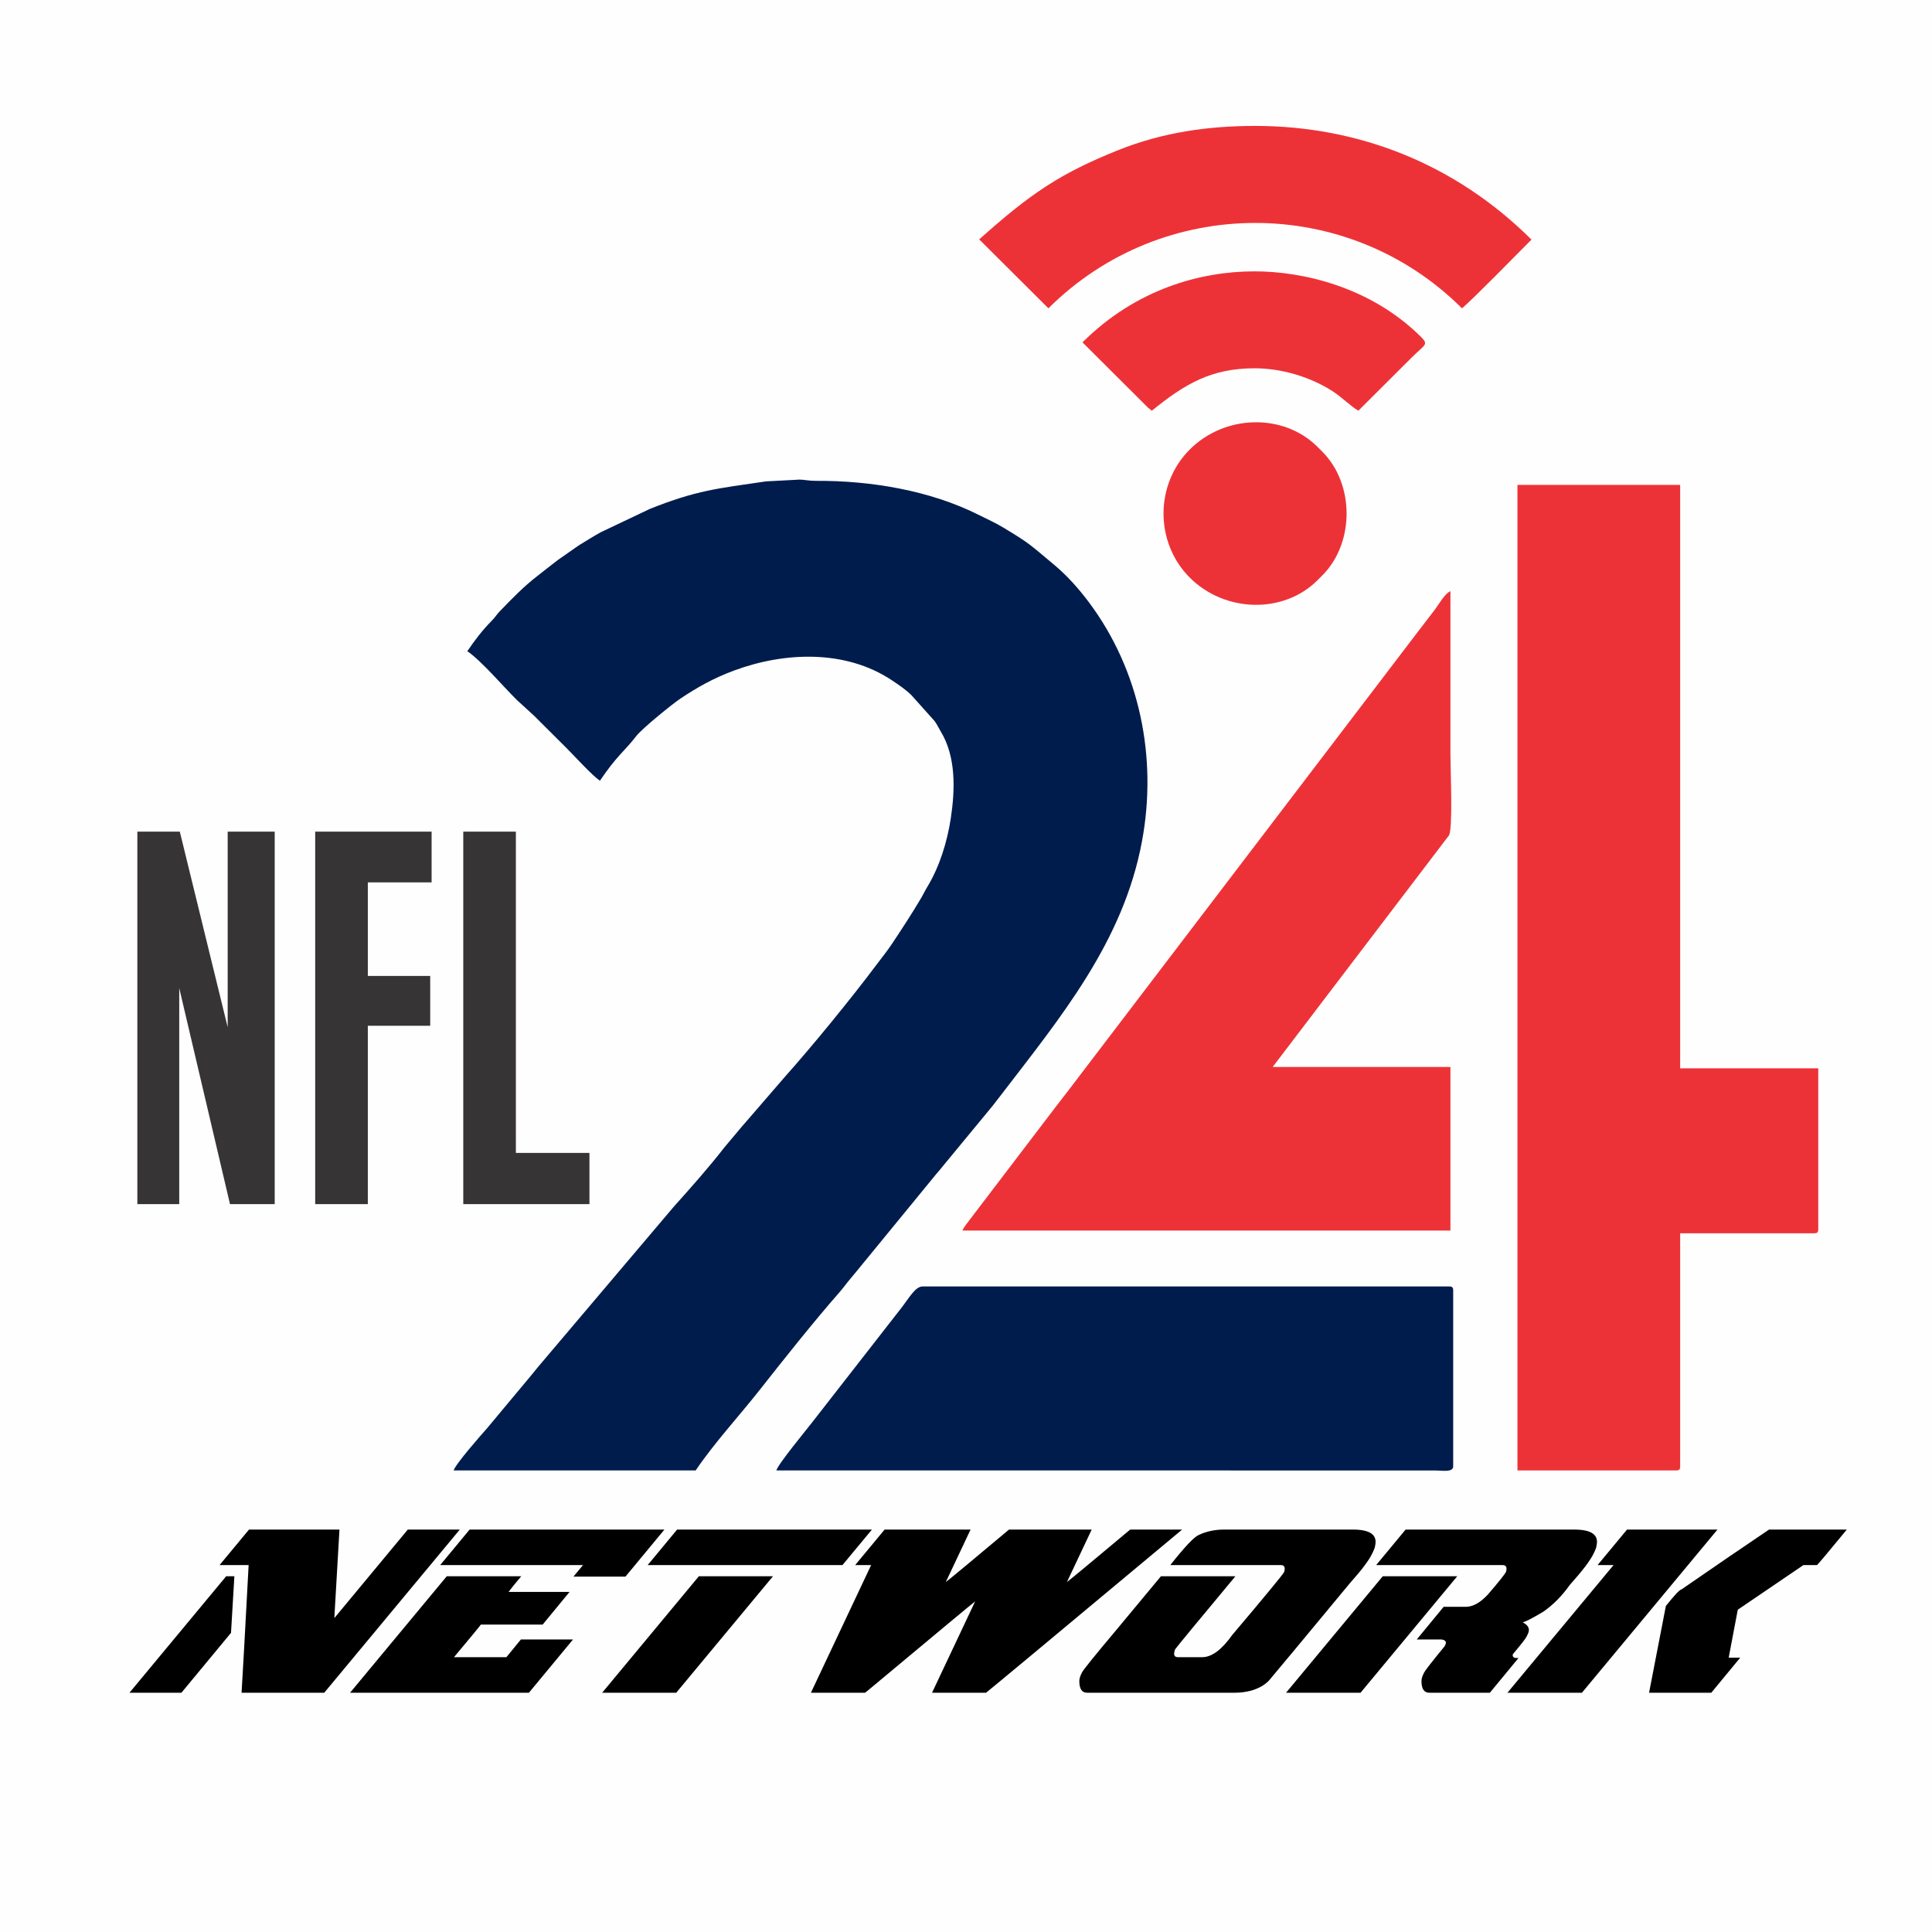
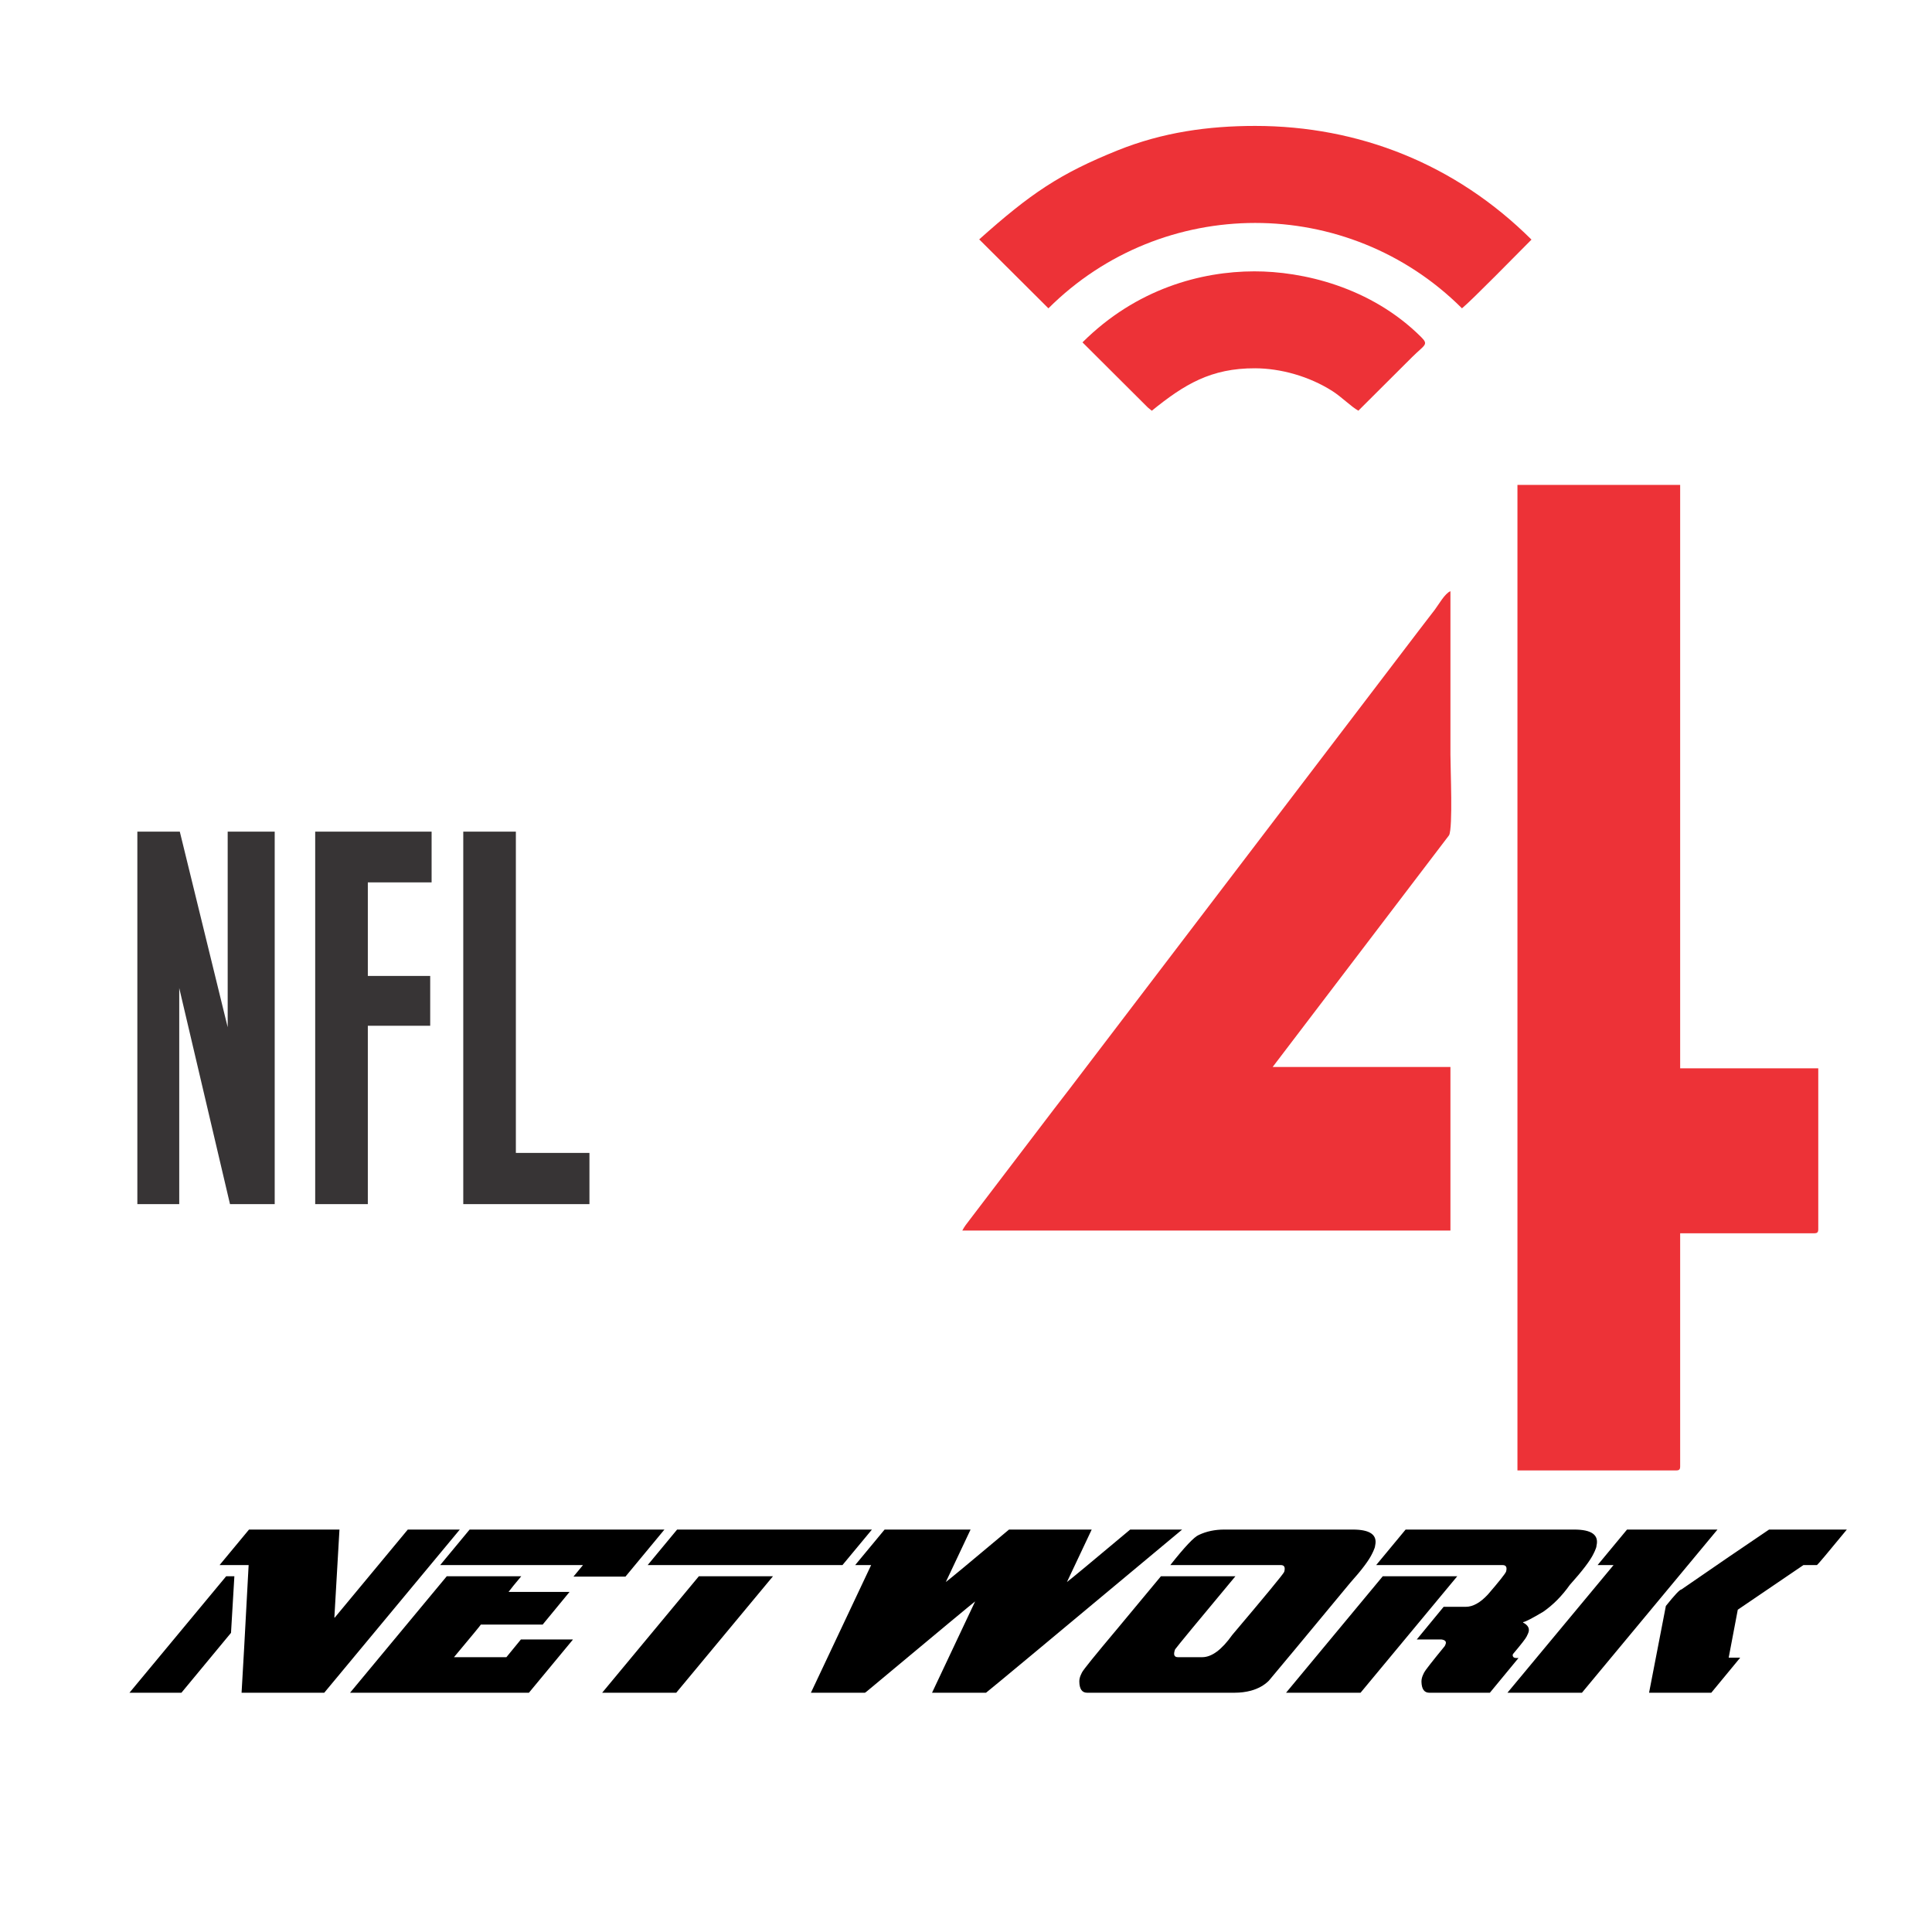
<svg xmlns="http://www.w3.org/2000/svg" xml:space="preserve" width="512px" height="512px" version="1.1" style="shape-rendering:geometricPrecision; text-rendering:geometricPrecision; image-rendering:optimizeQuality; fill-rule:evenodd; clip-rule:evenodd" viewBox="0 0 512 512">
  <defs>
    <style type="text/css">
   
    .fil0 {fill:#FEFEFE}
    .fil2 {fill:#ED3237}
    .fil1 {fill:#001C4D}
    .fil4 {fill:#373435;fill-rule:nonzero}
    .fil3 {fill:black;fill-rule:nonzero}
   
  </style>
  </defs>
  <g id="Layer_x0020_1">
    <g id="_2923887143056">
-       <rect class="fil0" width="512" height="512" />
-       <path class="fil1" d="M123.84 172.58c3.61,2.4 9.56,9.4 13.13,12.92l4.54 4.15c2.99,2.97 5.71,5.69 8.7,8.67 2.11,2.11 6.71,7.19 8.78,8.58 4.45,-6.63 6.63,-7.93 9.58,-11.78 1.6,-2.09 9.71,-8.63 11.73,-9.98 4.57,-3.04 8.82,-5.44 14.26,-7.45 13.41,-4.97 29.6,-5.58 41.84,2.62 1.84,1.23 3.61,2.42 5.13,3.91l6.15 6.87c0.67,0.93 1.01,1.73 1.61,2.73 4.1,6.7 3.83,15.46 2.68,23.04 -0.95,6.24 -2.95,12.72 -6.16,18.06 -0.74,1.22 -1.09,2.04 -1.81,3.25 -2.53,4.26 -4.9,7.87 -7.6,11.93 -1.36,2.04 -2.73,3.7 -4.16,5.62 -6.6,8.81 -16.91,21.45 -24.24,29.65l-9.05 10.48c-0.89,0.99 -1.46,1.72 -2.36,2.72l-4.62 5.5c-4.21,5.43 -8.92,10.69 -13.49,15.81l-36 42.5c-0.87,1.1 -1.43,1.75 -2.28,2.79l-11.19 13.41c-1.56,1.74 -8.36,9.5 -8.79,11.1l64.14 0c4.77,-7.09 11.45,-14.34 16.82,-21.15 6.59,-8.36 14.28,-18.08 21.31,-26.09 0.73,-0.83 1.44,-1.78 2.09,-2.61 0.72,-0.93 1.35,-1.59 2.13,-2.57l21.34 -26.05c0.82,-0.93 1.34,-1.57 2.14,-2.56l12.92 -15.66c0.79,-0.99 1.34,-1.73 2.05,-2.65 15.95,-20.81 32.52,-40.72 37.48,-67.4 4.12,-22.15 -0.57,-45.25 -14.02,-63.27 -2.7,-3.61 -5.76,-7.07 -9.22,-9.96 -6.54,-5.46 -6.36,-5.59 -13.58,-9.94 -2.1,-1.26 -4.29,-2.23 -6.45,-3.32 -12.85,-6.46 -28.58,-9.11 -43.13,-9.02 -1.86,0.01 -3.17,-0.33 -4.34,-0.33l-8.91 0.47c-12.9,1.89 -18.37,2.35 -30.74,7.28l-13.01 6.18c-2.15,1.19 -3.8,2.25 -5.89,3.52l-5.54 3.87c-1.93,1.46 -3.64,2.86 -5.49,4.29 -3.56,2.74 -6.75,6.05 -9.88,9.29 -0.95,0.99 -1.17,1.55 -2.16,2.54 -2.39,2.4 -4.57,5.26 -6.44,8.04z" />
      <path class="fil2" d="M402.14 389.68l42.03 0c0.84,0 1.09,-0.25 1.09,-1.08l0 -61.77 35.51 0c0.83,0 1.09,-0.25 1.09,-1.09l0 -42.62 -36.6 0 0 -154.62 -43.12 0 0 261.18z" />
      <path class="fil2" d="M255.02 326.11l129.36 0 0 -43.35 -47.11 0 46.75 -61.41c1.04,-2.05 0.36,-17.53 0.36,-21.32 0,-14.45 0,-28.9 0,-43.35 -1.44,0.52 -3.19,3.65 -4.14,4.9 -1.45,1.93 -2.67,3.42 -4.09,5.32l-92.76 121.74c-1.43,1.9 -2.73,3.5 -4.09,5.31l-22.37 29.37c-0.83,1.1 -1.28,1.6 -1.91,2.79z" />
-       <path class="fil1" d="M205.74 389.68l174.66 0.01c1.81,0 4.71,0.58 4.71,-1.09l0 -46.6c0,-0.83 -0.26,-1.08 -1.09,-1.08l-139.51 0c-1.91,0 -3.54,2.95 -5.43,5.42l-23.93 30.7c-1.22,1.6 -8.96,10.94 -9.41,12.64z" />
      <path class="fil3" d="M65.99 405.35l23.97 0 -1.35 23.32 0.11 0 19.35 -23.32 13.78 0 -35.92 43.24 -21.91 0c0.29,-4.59 0.91,-15.87 1.87,-33.83l-7.7 0 7.8 -9.41zm-6.05 12.37l2.17 0 -0.89 15 -13.14 15.87 -13.77 0 25.63 -30.87zm64.51 -12.37l51.63 0 -10.33 12.47 -13.78 0 2.53 -3.06 -37.85 0 7.8 -9.41zm-6.05 12.37l19.74 0c-1.65,1.96 -2.78,3.35 -3.37,4.16l16.16 0 -7.12 8.65 -16.38 0c-0.1,0.2 -2.47,3.09 -7.12,8.64l13.89 0 3.85 -4.7 13.77 0 -0.05 0.11 -11.6 14.01 -47.4 0 25.63 -30.87zm61.04 -12.37l51.63 0 -7.81 9.41 -51.62 0 7.8 -9.41zm5.77 12.37l19.64 0 -25.64 30.87 -19.63 0 25.63 -30.87zm49.22 -12.37l22.78 0 -6.56 13.9c0.98,-0.72 6.56,-5.35 16.75,-13.9l21.91 0 -6.56 13.9c0.98,-0.72 6.56,-5.35 16.76,-13.9l13.77 0c-33.15,27.66 -50.47,42.07 -51.97,43.24l-14.31 0 11.42 -24.2c-0.5,0.35 -9.6,7.9 -27.3,22.67 -1.2,1.02 -1.84,1.53 -1.91,1.53l-14.31 0 15.96 -33.83 -4.23 0 7.8 -9.41zm90.02 0l34.06 0c4.6,0 6.57,1.42 5.91,4.26 -0.02,0.33 -0.17,0.81 -0.46,1.43l-0.31 0.65c-0.83,1.77 -2.77,4.36 -5.84,7.78 -12.27,14.81 -19.46,23.47 -21.57,25.95 -1.22,1.21 -2.8,2.09 -4.71,2.62 -1.38,0.37 -2.84,0.55 -4.38,0.55l-39.05 0c-1.35,0 -2.04,-0.98 -2.07,-2.96 -0.01,-0.6 0.14,-1.22 0.44,-1.85l0.26 -0.55c0.32,-0.69 3.45,-4.55 9.38,-11.61l11.55 -13.9 19.74 0c-10.08,12.09 -15.4,18.55 -15.98,19.37l-0.05 0.12c-0.46,1.31 -0.19,1.96 0.81,1.96l6.4 0c2.53,0 5.19,-1.96 7.99,-5.91 8.83,-10.44 13.4,-15.98 13.72,-16.64l0.05 -0.11c0.31,-1.17 0.02,-1.75 -0.92,-1.75l-29.28 0c3.83,-4.84 6.35,-7.51 7.57,-7.99 2.01,-0.95 4.26,-1.42 6.74,-1.42zm48.05 0l44.68 0c4.61,0 6.58,1.42 5.91,4.26 -0.01,0.33 -0.16,0.81 -0.45,1.43l-0.31 0.65c-0.86,1.83 -2.97,4.6 -6.32,8.33 -2.08,2.94 -4.44,5.31 -7.04,7.11 -2.92,1.74 -4.68,2.65 -5.3,2.74l-0.06 0.11c1.45,0.75 1.89,1.74 1.32,2.95l-0.36 0.77c-0.28,0.57 -1.47,2.1 -3.58,4.6l-0.11 0.22c-0.03,0.59 0.3,0.87 1,0.87l0.54 0 -7.59 9.2 -16.05 0c-1.35,0 -2.04,-0.98 -2.08,-2.96 0,-0.6 0.15,-1.22 0.45,-1.85l0.26 -0.55c0.24,-0.51 2.06,-2.85 5.47,-7.01l0.15 -0.33c0.38,-0.8 0.03,-1.27 -1.06,-1.42l-6.51 0 7.12 -8.65 5.86 0c1.9,0 3.87,-1.1 5.89,-3.29 2.88,-3.34 4.48,-5.35 4.79,-6.02 0.32,-1.17 0.02,-1.75 -0.91,-1.75l-33.51 0 7.8 -9.41zm-6.05 12.37l19.74 0 -25.63 30.87 -19.74 0 25.63 -30.87zm64.73 -12.37l23.97 0 -35.92 43.24 -19.74 0 28.12 -33.83 -4.23 0 7.8 -9.41zm37.64 0l20.61 0c-5.1,6.2 -7.74,9.34 -7.92,9.41l-3.58 0 -17.4 11.83 -2.41 12.7 3.03 0 -0.05 0.1 -7.59 9.2 -16.49 0 4.45 -22.99c2.33,-2.92 3.71,-4.38 4.13,-4.38 8.96,-6.19 16.7,-11.48 23.22,-15.87z" />
      <path class="fil2" d="M277.84 81.71c30.23,-30.13 79.3,-30.21 109.6,0 2.76,-2.28 14.95,-14.74 18.42,-18.21 -20.18,-20.08 -45.82,-30.12 -73.22,-30.13 -12.39,0 -24.48,1.67 -36.41,6.46 -15.43,6.21 -23.15,11.48 -36.73,23.61l18.34 18.27z" />
-       <path class="fil2" d="M315.33 153.1c9.32,9.29 24.83,9.63 33.81,0.68l1.24 -1.24c8.64,-8.61 8.64,-24.28 0,-32.89l-1.24 -1.24c-8.98,-8.95 -24.49,-8.61 -33.81,0.68 -9.31,9.28 -9.31,24.73 0,34.01z" />
      <path class="fil2" d="M304.21 108.01l1.03 0.84c8.59,-6.97 15.68,-11.3 27.4,-11.25 6.72,0.03 14.26,2.09 20.46,6.04 2.41,1.53 4.89,4.07 6.88,5.2l14.25 -14.21c3.31,-3.29 4.46,-3.24 2.4,-5.3 -13.41,-13.36 -31.51,-17.44 -44.25,-17.42 -14.01,0.02 -31.22,4.57 -45.51,18.82l17.34 17.28z" />
      <path class="fil4" d="M36.4 220.39l11.25 0 12.69 51.84 0 -51.84 12.46 0 0 98.71 -11.85 0 -13.45 -57.25 0 57.25 -11.1 0 0 -98.71zm47.13 0l30.85 0 0 13.45 -16.9 0 0 24.8 16.53 0 0 13.2 -16.53 0 0 47.26 -13.95 0 0 -98.71zm39.24 0l13.94 0 0 85.14 19.5 0 0 13.57 -33.44 0 0 -98.71z" />
    </g>
  </g>
</svg>